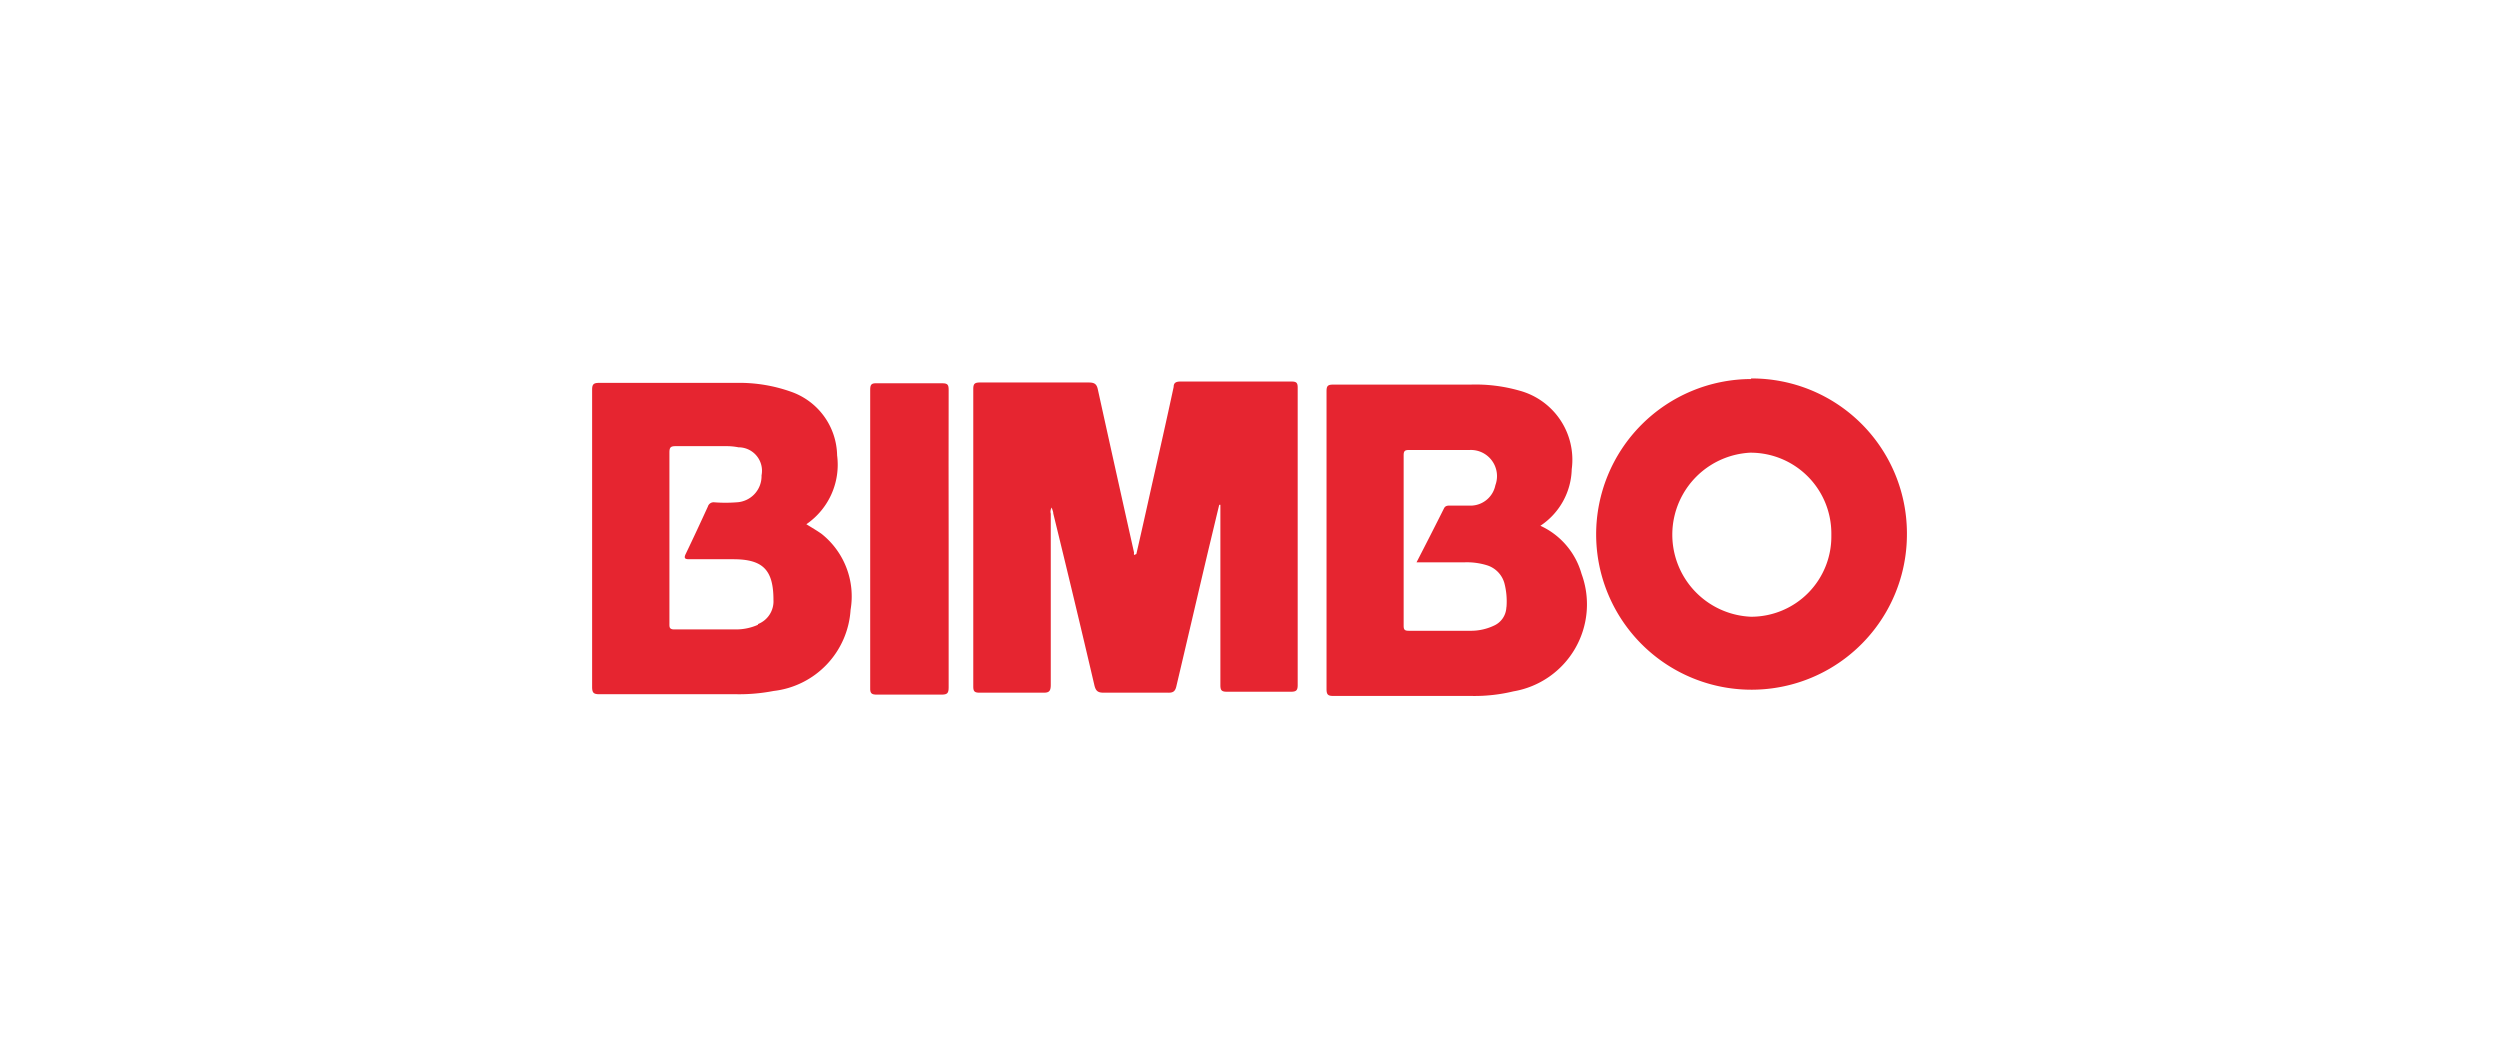
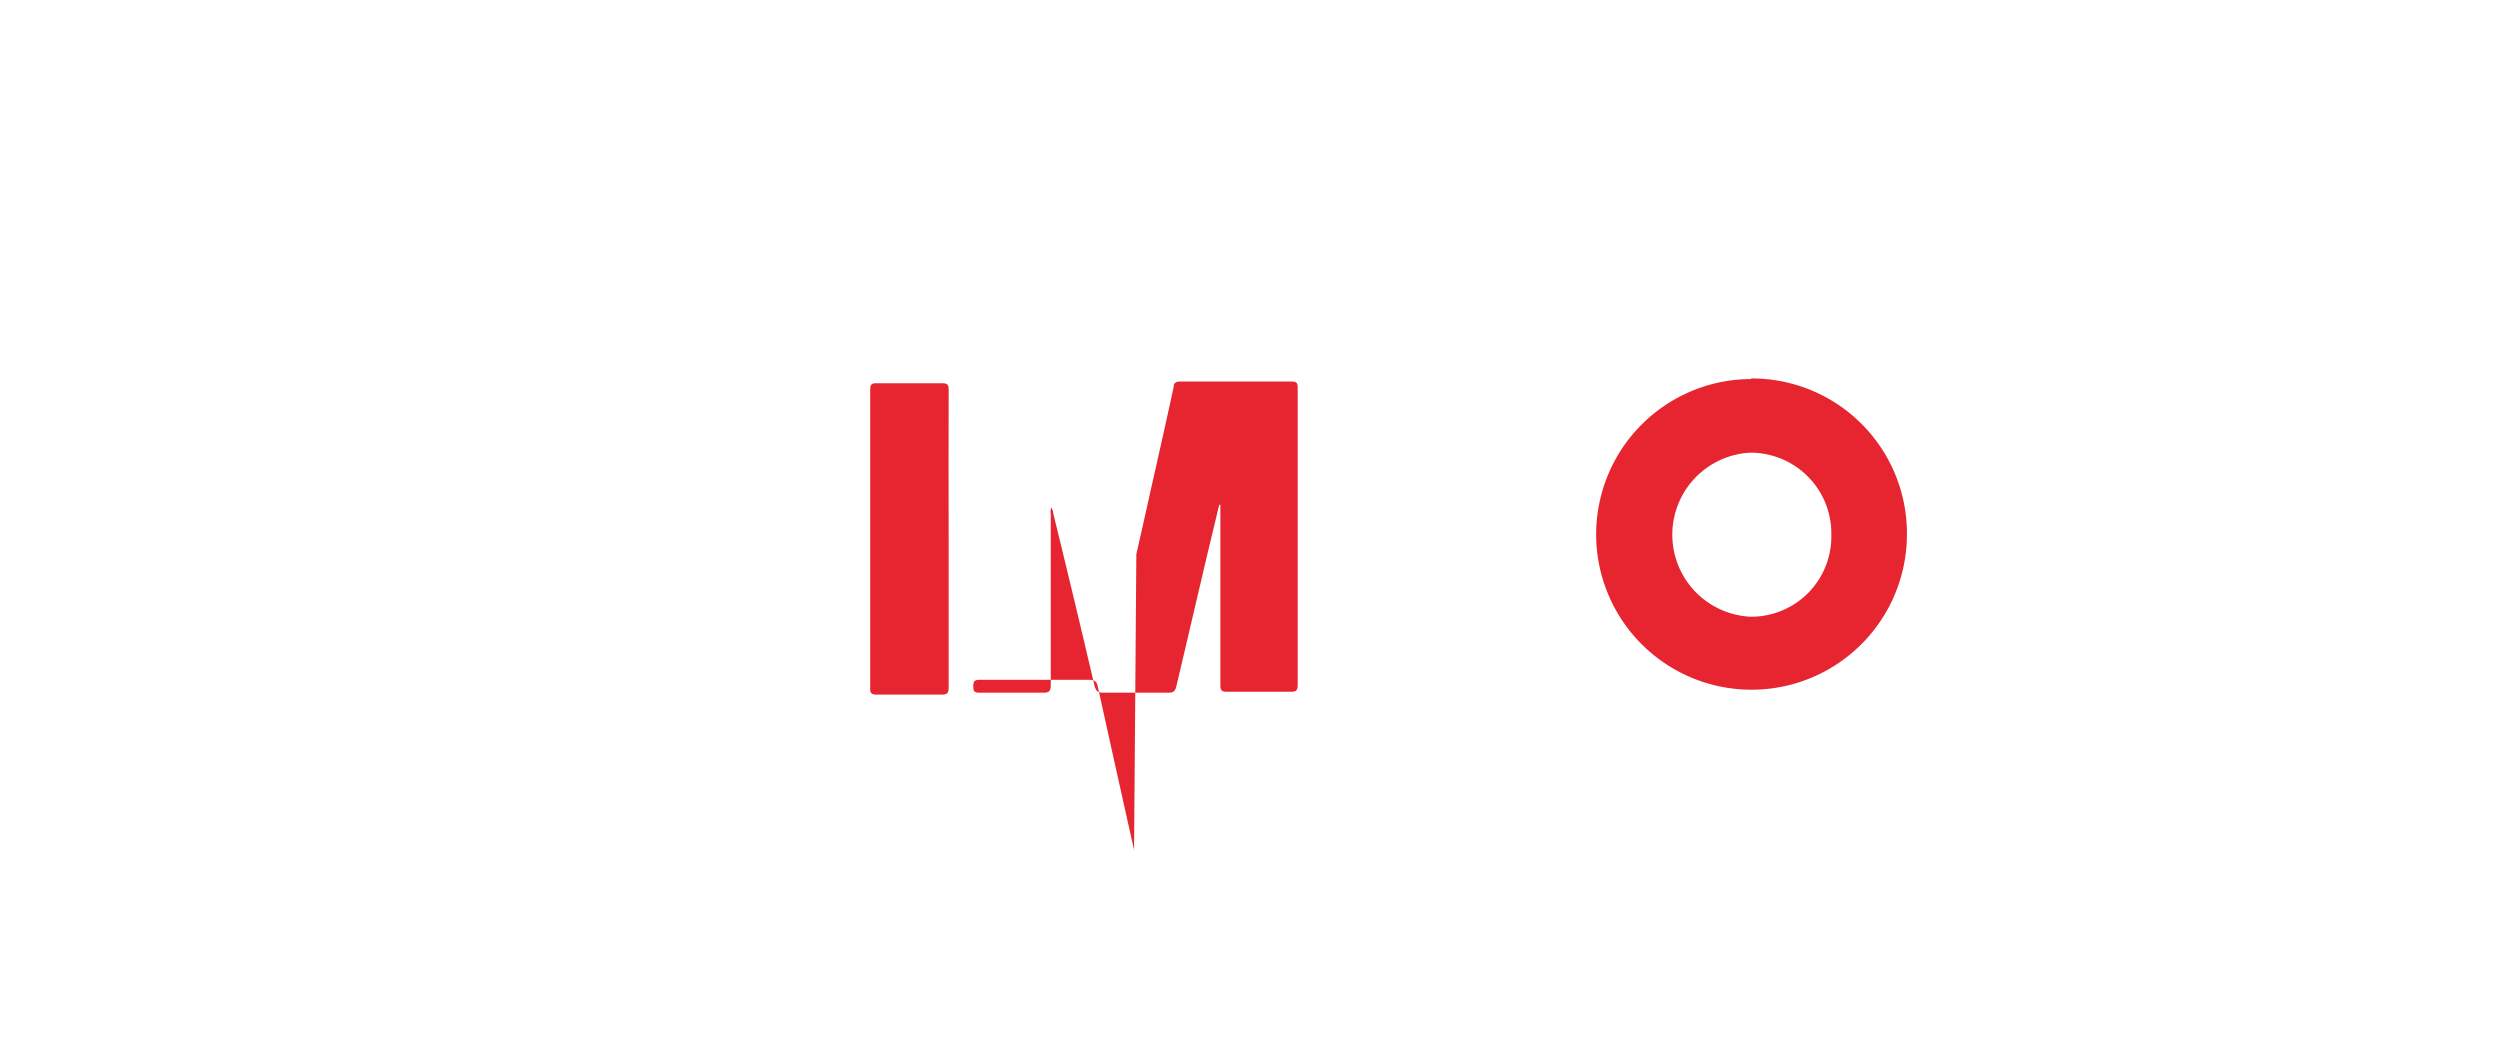
<svg xmlns="http://www.w3.org/2000/svg" id="Capa_1" data-name="Capa 1" viewBox="0 0 130 55">
  <defs>
    <style>.cls-1{fill:#e62530;}</style>
  </defs>
  <title>Bimbo</title>
  <g id="Bimbo">
-     <path id="Path_1307" data-name="Path 1307" class="cls-1" d="M59.09,28.81c.27-1.17.53-2.34.79-3.51.39-1.73.78-3.45,1.15-5.18,0-.23.14-.28.36-.28,1.92,0,3.85,0,5.77,0,.26,0,.32.07.32.32q0,7.74,0,15.46c0,.26-.06.35-.34.35-1.11,0-2.23,0-3.35,0-.28,0-.33-.09-.33-.35q0-4.51,0-9v-.37h-.06c-.19.78-.37,1.55-.56,2.33-.56,2.37-1.11,4.74-1.67,7.11-.06.26-.17.34-.44.33-1.11,0-2.23,0-3.34,0-.3,0-.41-.09-.48-.38-.7-3-1.42-6-2.14-8.94,0-.1-.05-.19-.08-.31a.4.4,0,0,0-.05.32c0,3,0,5.94,0,8.9,0,.35-.1.42-.43.41-1.09,0-2.18,0-3.27,0-.27,0-.33-.07-.33-.33q0-7.73,0-15.46c0-.27.07-.34.35-.34,1.88,0,3.77,0,5.65,0,.29,0,.42.07.48.37.62,2.82,1.25,5.65,1.88,8.47a.5.5,0,0,0,0,.13Z" />
-     <path id="Path_1308" data-name="Path 1308" class="cls-1" d="M82.24,29.84a3.92,3.92,0,0,0-2.14-2.5,3.63,3.63,0,0,0,1.63-2.94A3.72,3.72,0,0,0,79,20.31,8.28,8.28,0,0,0,76.45,20H69.31c-.28,0-.33.09-.33.35q0,7.74,0,15.48c0,.3.08.36.37.36,2.4,0,4.8,0,7.2,0a8.6,8.6,0,0,0,2.15-.24A4.59,4.59,0,0,0,82.24,29.84ZM78.33,31.6a1.09,1.09,0,0,1-.66.94,2.79,2.79,0,0,1-1.24.26H73.25c-.22,0-.26-.07-.26-.27V23.67c0-.22.07-.27.27-.27H76l.41,0a1.36,1.36,0,0,1,1.35,1.83,1.32,1.32,0,0,1-1.21,1.06c-.37,0-.76,0-1.14,0-.12,0-.25,0-.32.14-.46.92-.93,1.84-1.43,2.81h2.52a3.54,3.54,0,0,1,1.16.16,1.36,1.36,0,0,1,.89.93,3.74,3.74,0,0,1,.11,1.2Z" />
-     <path id="Path_1309" data-name="Path 1309" class="cls-1" d="M42.72,27.76c-.24-.17-.5-.32-.79-.5a3.75,3.75,0,0,0,1.6-3.58,3.57,3.57,0,0,0-2.37-3.3,8,8,0,0,0-2.87-.47c-2.38,0-4.76,0-7.14,0-.29,0-.36.08-.36.36q0,7.73,0,15.45c0,.32.09.38.39.38h7.14a9.43,9.43,0,0,0,1.91-.17,4.53,4.53,0,0,0,4-4.22A4.15,4.15,0,0,0,42.72,27.76Zm-3.31,4.73a2.78,2.78,0,0,1-1.14.24c-1.07,0-2.14,0-3.21,0-.27,0-.25-.14-.25-.32V27.94c0-1.47,0-2.94,0-4.41,0-.26.06-.33.32-.33.89,0,1.77,0,2.66,0a3.15,3.15,0,0,1,.61.06,1.22,1.22,0,0,1,1.2,1.46,1.36,1.36,0,0,1-1.29,1.4,7.62,7.62,0,0,1-1.17,0,.31.31,0,0,0-.33.22c-.38.83-.76,1.65-1.15,2.46-.13.26,0,.28.19.28.69,0,1.38,0,2.07,0h.21c1.55,0,2.09.56,2.09,2.12a1.27,1.27,0,0,1-.8,1.25Z" />
+     <path id="Path_1307" data-name="Path 1307" class="cls-1" d="M59.09,28.81c.27-1.17.53-2.34.79-3.51.39-1.73.78-3.45,1.15-5.18,0-.23.14-.28.36-.28,1.92,0,3.85,0,5.77,0,.26,0,.32.07.32.32q0,7.74,0,15.46c0,.26-.06.35-.34.35-1.11,0-2.23,0-3.35,0-.28,0-.33-.09-.33-.35q0-4.51,0-9v-.37h-.06c-.19.78-.37,1.55-.56,2.33-.56,2.37-1.11,4.74-1.67,7.11-.06.26-.17.34-.44.33-1.11,0-2.23,0-3.34,0-.3,0-.41-.09-.48-.38-.7-3-1.42-6-2.14-8.94,0-.1-.05-.19-.08-.31a.4.4,0,0,0-.05.32c0,3,0,5.94,0,8.9,0,.35-.1.42-.43.41-1.09,0-2.18,0-3.27,0-.27,0-.33-.07-.33-.33c0-.27.07-.34.35-.34,1.88,0,3.77,0,5.65,0,.29,0,.42.07.48.37.62,2.82,1.25,5.65,1.88,8.47a.5.5,0,0,0,0,.13Z" />
    <path id="Path_1310" data-name="Path 1310" class="cls-1" d="M91.05,19.71A8.08,8.08,0,0,0,83,27.81v0a8.08,8.08,0,0,0,16.16-.05v-.08a8.06,8.06,0,0,0-8.1-8Zm0,12.36A4.27,4.27,0,0,1,91,23.54h0a4.2,4.2,0,0,1,4.23,4.19v.13a4.17,4.17,0,0,1-4.14,4.21Z" />
    <path id="Path_1311" data-name="Path 1311" class="cls-1" d="M49.33,28c0,2.58,0,5.17,0,7.75,0,.29-.07.37-.36.37-1.12,0-2.25,0-3.37,0-.26,0-.36-.05-.35-.34q0-7.75,0-15.51c0-.27.06-.35.34-.34,1.13,0,2.27,0,3.41,0,.29,0,.33.09.33.35C49.32,22.83,49.33,25.4,49.33,28Z" />
  </g>
</svg>